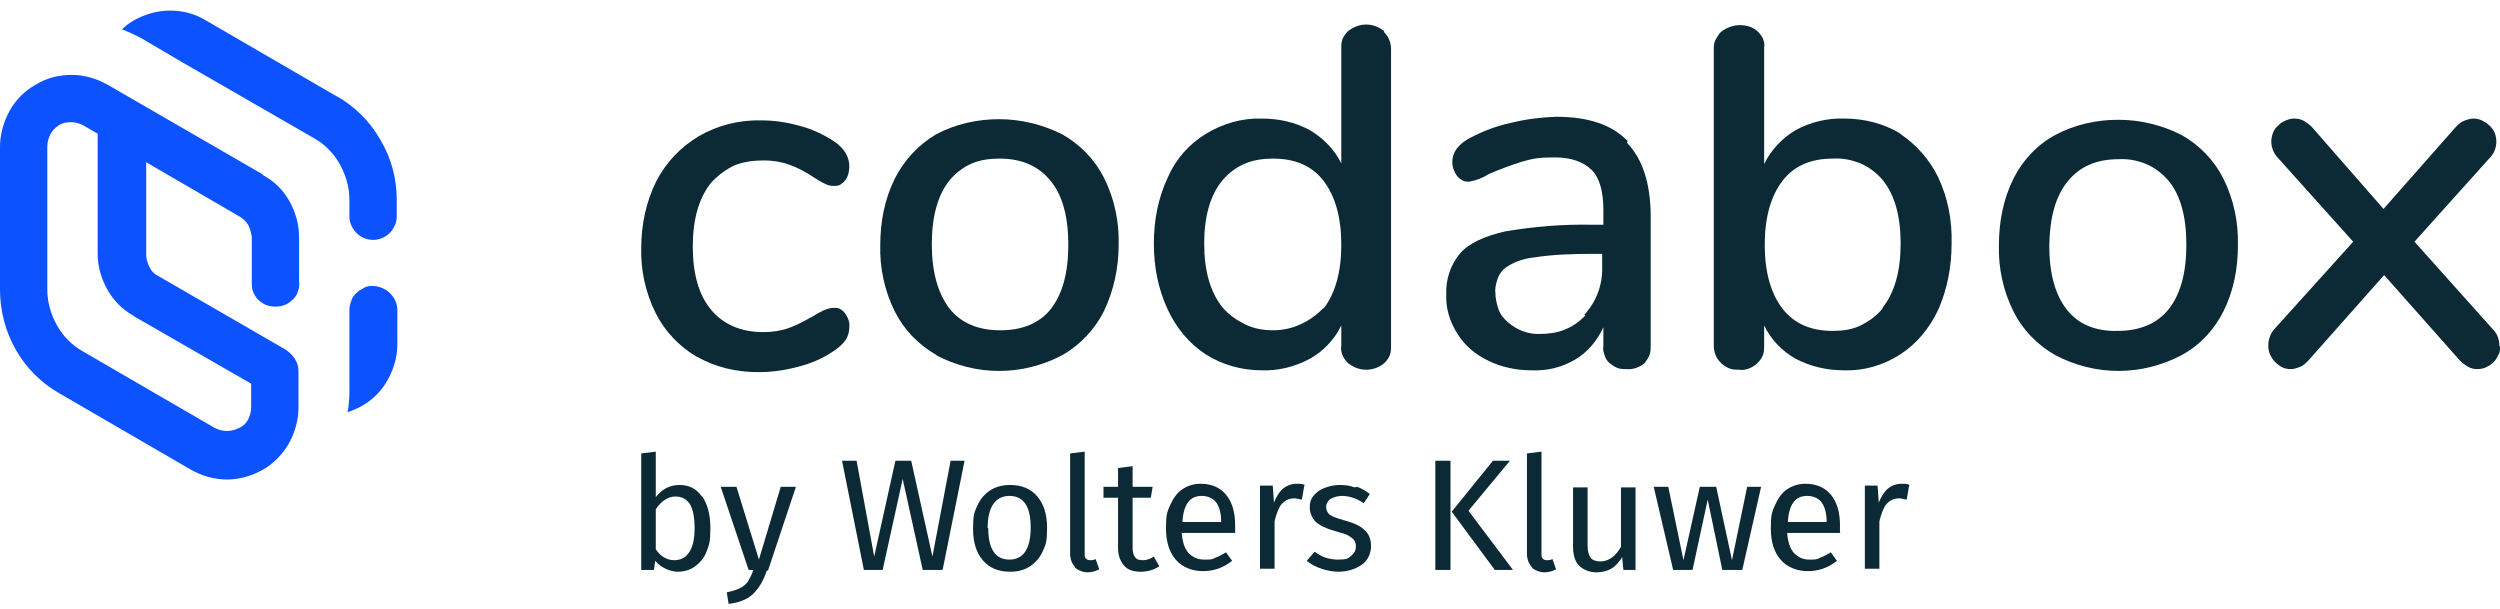
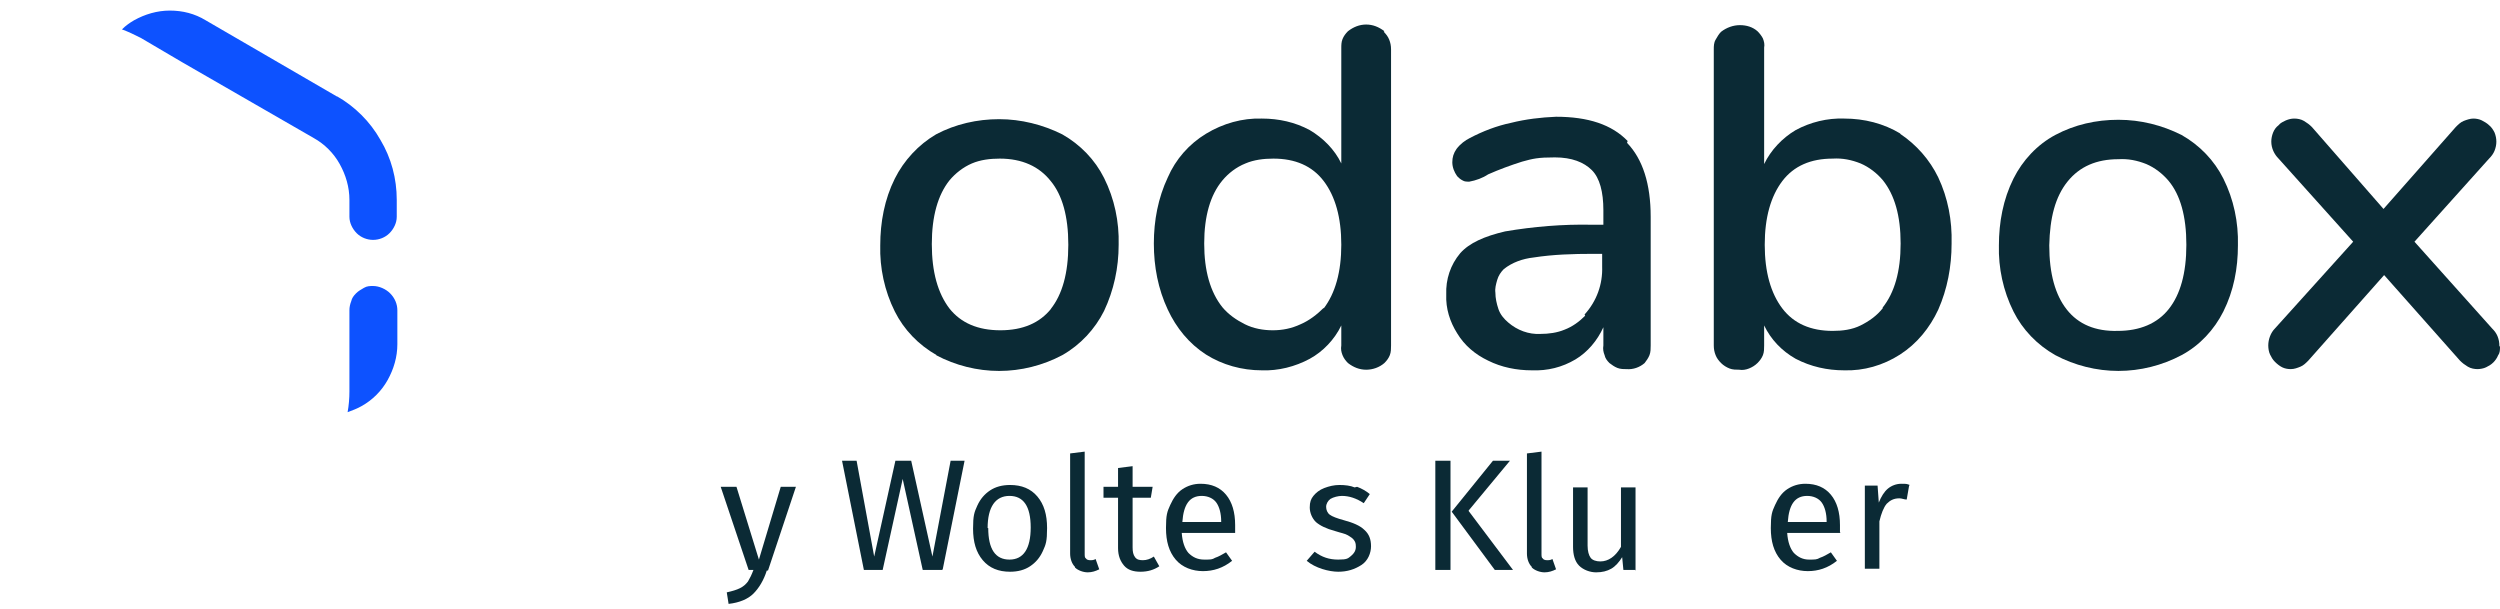
<svg xmlns="http://www.w3.org/2000/svg" width="160" height="39" viewBox="0 0 160 39" fill="none">
-   <path d="M44.611 22.847C43.485 22.187 42.553 21.216 41.97 20.051C41.31 18.731 41 17.295 41.039 15.858C41.039 14.383 41.349 12.907 42.009 11.587C42.63 10.384 43.562 9.413 44.727 8.714C45.931 8.015 47.328 7.666 48.726 7.705C49.541 7.705 50.357 7.821 51.172 8.054C51.949 8.248 52.686 8.598 53.346 9.025C54.045 9.491 54.356 10.034 54.356 10.655C54.356 10.966 54.278 11.316 54.084 11.548C54.006 11.665 53.89 11.743 53.773 11.82C53.657 11.898 53.502 11.898 53.346 11.898C53.191 11.898 52.958 11.859 52.764 11.743C52.57 11.665 52.337 11.51 52.026 11.316C51.56 11.005 51.056 10.733 50.512 10.539C49.968 10.345 49.425 10.267 48.881 10.267C48.26 10.267 47.6 10.345 47.018 10.578C46.435 10.85 45.931 11.238 45.504 11.704C44.727 12.674 44.339 14.033 44.339 15.78C44.339 17.528 44.727 18.887 45.504 19.818C46.28 20.75 47.406 21.255 48.843 21.255C49.425 21.255 49.968 21.177 50.512 20.983C51.056 20.789 51.522 20.517 52.026 20.245C52.259 20.09 52.492 19.974 52.725 19.857C52.919 19.779 53.152 19.702 53.346 19.702C53.502 19.702 53.657 19.702 53.773 19.779C53.89 19.857 54.006 19.935 54.084 20.051C54.278 20.323 54.395 20.634 54.356 20.944C54.356 21.216 54.278 21.527 54.123 21.759C53.89 22.07 53.618 22.303 53.307 22.497C52.609 22.963 51.871 23.274 51.094 23.468C50.24 23.701 49.386 23.817 48.532 23.817C47.134 23.817 45.775 23.507 44.572 22.808" fill="#0B2A35" />
  <path d="M67.246 19.779C67.984 18.848 68.372 17.489 68.372 15.664C68.372 13.839 67.984 12.48 67.246 11.587C66.508 10.655 65.421 10.151 63.984 10.151C63.363 10.151 62.742 10.228 62.199 10.461C61.655 10.694 61.15 11.082 60.762 11.549C60.024 12.48 59.636 13.839 59.636 15.625C59.636 17.411 60.024 18.77 60.762 19.741C61.5 20.672 62.587 21.138 64.023 21.138C65.46 21.138 66.547 20.672 67.285 19.741L67.246 19.779ZM59.947 22.73C58.782 22.07 57.85 21.099 57.268 19.935C56.608 18.615 56.297 17.139 56.336 15.703C56.336 14.227 56.608 12.752 57.268 11.432C57.85 10.267 58.782 9.258 59.908 8.598C61.15 7.938 62.548 7.627 63.946 7.627C65.343 7.627 66.741 7.976 67.984 8.598C69.148 9.258 70.08 10.228 70.662 11.393C71.323 12.713 71.633 14.189 71.594 15.664C71.594 17.139 71.284 18.576 70.662 19.896C70.08 21.061 69.148 22.07 67.984 22.73C66.741 23.39 65.343 23.74 63.946 23.74C62.548 23.74 61.15 23.39 59.908 22.73" fill="#0B2A35" />
  <path d="M84.717 19.741C85.455 18.77 85.843 17.411 85.843 15.664C85.843 13.917 85.455 12.558 84.717 11.587C83.98 10.617 82.892 10.151 81.495 10.151C80.874 10.151 80.252 10.228 79.709 10.461C79.126 10.694 78.622 11.083 78.233 11.549C77.457 12.48 77.069 13.839 77.069 15.586C77.069 17.334 77.457 18.692 78.233 19.663C78.622 20.129 79.126 20.478 79.67 20.75C80.213 21.022 80.835 21.138 81.456 21.138C82.077 21.138 82.66 21.022 83.242 20.75C83.785 20.517 84.29 20.129 84.717 19.702V19.741ZM88.561 2.036C88.716 2.192 88.833 2.347 88.91 2.541C88.988 2.735 89.027 2.929 89.027 3.162V22.109C89.027 22.303 89.027 22.536 88.949 22.73C88.872 22.924 88.755 23.08 88.6 23.235C88.289 23.507 87.862 23.662 87.435 23.662C87.008 23.662 86.62 23.507 86.27 23.235C86.115 23.08 85.999 22.924 85.921 22.73C85.843 22.536 85.804 22.342 85.843 22.109V20.828C85.416 21.721 84.678 22.497 83.824 22.963C82.892 23.468 81.805 23.74 80.757 23.701C79.476 23.701 78.233 23.351 77.185 22.691C76.098 21.992 75.283 20.983 74.739 19.818C74.118 18.498 73.846 17.062 73.846 15.586C73.846 14.111 74.118 12.674 74.739 11.354C75.244 10.19 76.098 9.219 77.185 8.559C78.272 7.899 79.515 7.549 80.757 7.588C81.844 7.588 82.892 7.821 83.824 8.326C84.678 8.831 85.416 9.568 85.843 10.461V3.085C85.843 2.89 85.843 2.696 85.921 2.502C85.999 2.308 86.115 2.153 86.27 1.997C86.62 1.726 87.008 1.57 87.435 1.57C87.862 1.57 88.25 1.726 88.6 1.997" fill="#0B2A35" />
  <path d="M101.412 20.129C102.189 19.275 102.577 18.188 102.538 17.062V16.246H101.956C100.675 16.246 99.393 16.285 98.151 16.479C97.452 16.557 96.792 16.79 96.249 17.217C96.054 17.411 95.899 17.644 95.821 17.916C95.744 18.188 95.666 18.459 95.705 18.731C95.705 19.081 95.783 19.43 95.899 19.779C96.016 20.129 96.249 20.401 96.52 20.634C97.103 21.138 97.84 21.41 98.578 21.371C99.122 21.371 99.665 21.294 100.131 21.099C100.636 20.905 101.063 20.595 101.451 20.206L101.412 20.129ZM104.13 9.141C105.14 10.19 105.644 11.781 105.644 13.878V22.109C105.644 22.303 105.644 22.536 105.567 22.73C105.489 22.924 105.372 23.079 105.256 23.235C104.945 23.507 104.518 23.662 104.091 23.623C103.897 23.623 103.703 23.623 103.509 23.546C103.315 23.468 103.159 23.351 103.004 23.235C102.849 23.079 102.732 22.924 102.694 22.73C102.616 22.536 102.577 22.342 102.616 22.109V20.944C102.228 21.798 101.606 22.536 100.83 23.002C99.976 23.507 99.044 23.74 98.034 23.701C97.064 23.701 96.093 23.507 95.239 23.079C94.424 22.691 93.725 22.109 93.259 21.332C92.793 20.595 92.521 19.741 92.56 18.848C92.521 17.877 92.832 16.945 93.453 16.207C94.035 15.547 95.006 15.12 96.326 14.81C98.151 14.499 100.015 14.344 101.878 14.383H102.616V13.451C102.616 12.286 102.383 11.393 101.878 10.888C101.373 10.384 100.597 10.073 99.51 10.073C98.423 10.073 98.112 10.151 97.413 10.345C96.676 10.578 95.938 10.85 95.239 11.16C94.89 11.393 94.463 11.548 94.035 11.626C93.88 11.626 93.725 11.626 93.608 11.548C93.453 11.471 93.375 11.393 93.259 11.277C93.065 11.005 92.948 10.694 92.948 10.384C92.948 10.073 93.026 9.801 93.22 9.529C93.453 9.219 93.764 8.986 94.074 8.831C94.89 8.403 95.783 8.054 96.714 7.86C97.646 7.627 98.617 7.511 99.588 7.472C101.645 7.472 103.159 7.976 104.169 9.025" fill="#0B2A35" />
  <path d="M120.476 19.702C121.252 18.731 121.64 17.372 121.64 15.586C121.64 13.8 121.252 12.48 120.514 11.548C120.126 11.082 119.621 10.694 119.078 10.461C118.496 10.228 117.913 10.112 117.292 10.151C115.894 10.151 114.807 10.617 114.069 11.587C113.332 12.558 112.943 13.917 112.943 15.664C112.943 17.411 113.332 18.77 114.069 19.741C114.807 20.711 115.894 21.177 117.292 21.177C117.913 21.177 118.534 21.099 119.078 20.828C119.621 20.556 120.126 20.206 120.514 19.702H120.476ZM121.602 8.559C122.65 9.258 123.504 10.228 124.048 11.354C124.669 12.674 124.941 14.111 124.902 15.586C124.902 17.062 124.63 18.498 124.048 19.818C123.504 20.983 122.689 21.992 121.602 22.691C120.514 23.39 119.272 23.74 118.03 23.701C116.943 23.701 115.894 23.468 114.924 22.963C114.031 22.458 113.332 21.721 112.905 20.828V22.109C112.905 22.303 112.905 22.536 112.827 22.73C112.749 22.924 112.633 23.079 112.478 23.235C112.322 23.39 112.128 23.507 111.934 23.584C111.74 23.662 111.507 23.701 111.313 23.662C111.119 23.662 110.886 23.662 110.692 23.584C110.497 23.507 110.303 23.39 110.148 23.235C109.993 23.079 109.876 22.924 109.799 22.73C109.721 22.536 109.682 22.342 109.682 22.109V3.162C109.682 2.968 109.682 2.735 109.799 2.541C109.915 2.347 109.993 2.191 110.148 2.036C110.497 1.764 110.925 1.609 111.352 1.609C111.779 1.609 112.167 1.725 112.478 1.997C112.633 2.153 112.749 2.308 112.827 2.463C112.905 2.657 112.943 2.851 112.905 3.046V10.5C113.332 9.607 114.069 8.831 114.924 8.326C115.855 7.821 116.943 7.549 118.03 7.588C119.311 7.588 120.553 7.899 121.64 8.559" fill="#0B2A35" />
  <path d="M138.801 19.779C139.539 18.848 139.927 17.489 139.927 15.664C139.927 13.839 139.539 12.48 138.801 11.587C138.413 11.121 137.908 10.733 137.365 10.5C136.782 10.267 136.2 10.151 135.579 10.189C134.181 10.189 133.094 10.655 132.317 11.626C131.541 12.597 131.191 13.917 131.153 15.703C131.153 17.527 131.541 18.886 132.279 19.818C133.016 20.75 134.103 21.216 135.54 21.177C136.938 21.177 138.064 20.711 138.801 19.779ZM131.541 22.73C130.376 22.07 129.444 21.099 128.862 19.935C128.202 18.615 127.891 17.139 127.93 15.703C127.93 14.227 128.202 12.752 128.862 11.432C129.444 10.267 130.376 9.258 131.541 8.636C132.783 7.976 134.142 7.666 135.579 7.666C137.015 7.666 138.374 8.015 139.617 8.636C140.781 9.296 141.713 10.267 142.296 11.432C142.956 12.752 143.266 14.227 143.227 15.703C143.227 17.178 142.956 18.615 142.296 19.935C141.713 21.099 140.781 22.109 139.617 22.73C138.374 23.39 136.976 23.739 135.579 23.739C134.181 23.739 132.783 23.39 131.541 22.73Z" fill="#0B2A35" />
  <path d="M160 22.186C160 22.381 160 22.575 159.884 22.73C159.806 22.924 159.689 23.079 159.573 23.196C159.418 23.351 159.262 23.429 159.107 23.507C158.952 23.584 158.719 23.623 158.563 23.623C158.369 23.623 158.136 23.584 157.942 23.468C157.748 23.351 157.593 23.235 157.438 23.079L152.584 17.605L147.731 23.079C147.576 23.235 147.421 23.39 147.226 23.468C147.032 23.545 146.838 23.623 146.605 23.623C146.411 23.623 146.217 23.584 146.062 23.507C145.906 23.429 145.751 23.312 145.596 23.157C145.44 23.002 145.363 22.847 145.285 22.691C145.207 22.536 145.169 22.303 145.169 22.109C145.169 21.721 145.324 21.294 145.596 21.022L150.604 15.47L145.829 10.151C145.557 9.879 145.363 9.491 145.363 9.064C145.363 8.869 145.402 8.675 145.479 8.481C145.557 8.287 145.673 8.132 145.829 8.015C145.945 7.86 146.139 7.782 146.295 7.705C146.489 7.627 146.644 7.588 146.838 7.588C147.032 7.588 147.265 7.627 147.459 7.743C147.653 7.86 147.809 7.976 147.964 8.132L152.545 13.373L157.166 8.132C157.321 7.976 157.476 7.821 157.67 7.743C157.865 7.666 158.098 7.588 158.292 7.588C158.486 7.588 158.68 7.627 158.835 7.705C158.991 7.782 159.185 7.899 159.301 8.015C159.456 8.132 159.573 8.326 159.651 8.481C159.728 8.675 159.767 8.869 159.767 9.064C159.767 9.258 159.728 9.452 159.651 9.646C159.573 9.84 159.456 9.995 159.301 10.151L154.526 15.47L159.495 21.022C159.651 21.177 159.767 21.332 159.845 21.526C159.922 21.721 159.961 21.915 159.961 22.148" fill="#0B2A35" />
-   <path d="M44.921 31.738C45.271 32.243 45.465 32.903 45.465 33.796C45.465 34.689 45.387 34.844 45.232 35.271C45.076 35.698 44.805 36.009 44.494 36.242C44.184 36.474 43.795 36.591 43.368 36.591C42.941 36.591 42.32 36.358 41.932 35.892L41.854 36.474H41.039V29.02L41.97 28.904V31.816C42.359 31.311 42.863 31.039 43.485 31.039C44.106 31.039 44.572 31.272 44.921 31.777V31.738ZM44.106 35.349C44.339 34.999 44.455 34.494 44.455 33.796C44.455 33.097 44.339 32.553 44.145 32.243C43.912 31.932 43.64 31.777 43.213 31.777C42.786 31.777 42.32 32.048 41.97 32.592V35.154C42.126 35.387 42.281 35.543 42.475 35.659C42.669 35.776 42.902 35.853 43.135 35.853C43.562 35.853 43.873 35.698 44.106 35.349Z" fill="#0B2A35" />
  <path d="M49.075 36.513C48.881 37.134 48.571 37.639 48.221 37.989C47.872 38.338 47.328 38.571 46.63 38.649L46.513 37.911C46.862 37.833 47.134 37.756 47.367 37.639C47.6 37.523 47.755 37.367 47.872 37.212C47.988 37.018 48.105 36.785 48.221 36.474H47.911L46.125 31.155H47.134L48.571 35.814L49.968 31.155H50.939L49.153 36.513H49.075Z" fill="#0B2A35" />
  <path d="M60.296 36.474H59.054L57.772 30.651L56.491 36.474H55.288L53.89 29.486H54.822L55.948 35.62L57.306 29.486H58.316L59.675 35.62L60.84 29.486H61.733L60.335 36.436L60.296 36.474Z" fill="#0B2A35" />
  <path d="M66.392 31.776C66.819 32.281 67.013 32.941 67.013 33.795C67.013 34.65 66.935 34.844 66.741 35.271C66.547 35.698 66.275 36.008 65.926 36.241C65.576 36.474 65.149 36.591 64.644 36.591C63.907 36.591 63.324 36.358 62.897 35.853C62.47 35.348 62.276 34.688 62.276 33.834C62.276 32.98 62.354 32.786 62.548 32.359C62.742 31.932 63.014 31.621 63.363 31.388C63.713 31.155 64.14 31.039 64.644 31.039C65.382 31.039 65.965 31.272 66.392 31.776ZM63.247 33.795C63.247 35.154 63.713 35.814 64.606 35.814C65.499 35.814 65.965 35.115 65.965 33.757C65.965 32.398 65.499 31.738 64.606 31.738C63.713 31.738 63.208 32.437 63.208 33.795H63.247Z" fill="#0B2A35" />
  <path d="M68.799 36.28C68.605 36.086 68.488 35.776 68.488 35.426V29.02L69.42 28.904V35.426C69.42 35.582 69.42 35.698 69.498 35.737C69.537 35.815 69.653 35.853 69.769 35.853C69.886 35.853 70.002 35.853 70.119 35.776L70.352 36.436C70.119 36.552 69.886 36.63 69.614 36.63C69.342 36.63 68.993 36.513 68.799 36.319V36.28Z" fill="#0B2A35" />
  <path d="M74.196 36.242C73.846 36.474 73.458 36.591 72.992 36.591C72.526 36.591 72.177 36.474 71.944 36.203C71.711 35.931 71.555 35.581 71.555 35.077V31.854H70.624V31.155H71.555V29.952L72.487 29.835V31.155H73.769L73.652 31.854H72.487V35.038C72.487 35.31 72.526 35.504 72.643 35.659C72.759 35.815 72.914 35.853 73.147 35.853C73.38 35.853 73.613 35.776 73.846 35.62L74.196 36.242Z" fill="#0B2A35" />
  <path d="M79.049 34.106H75.632C75.671 34.688 75.826 35.115 76.059 35.387C76.331 35.659 76.642 35.814 77.069 35.814C77.496 35.814 77.573 35.814 77.768 35.698C78.001 35.62 78.195 35.504 78.466 35.349L78.855 35.892C78.272 36.358 77.651 36.552 76.991 36.552C76.331 36.552 75.671 36.319 75.244 35.814C74.817 35.31 74.623 34.65 74.623 33.795C74.623 32.941 74.7 32.747 74.894 32.32C75.089 31.893 75.322 31.544 75.671 31.311C76.02 31.078 76.409 30.961 76.836 30.961C77.535 30.961 78.078 31.194 78.466 31.66C78.855 32.126 79.049 32.786 79.049 33.601C79.049 34.417 79.049 33.912 79.049 34.067V34.106ZM78.156 33.368C78.156 32.864 78.039 32.437 77.845 32.165C77.651 31.893 77.302 31.738 76.913 31.738C76.137 31.738 75.749 32.281 75.671 33.407H78.156V33.33V33.368Z" fill="#0B2A35" />
-   <path d="M83.475 31.078L83.32 31.971C83.164 31.971 83.009 31.893 82.854 31.893C82.504 31.893 82.271 32.01 82.038 32.242C81.844 32.475 81.689 32.864 81.572 33.368V36.397H80.641V31.078H81.456L81.534 32.165C81.689 31.776 81.883 31.466 82.116 31.272C82.349 31.078 82.66 30.961 82.97 30.961C83.281 30.961 83.32 30.961 83.514 31.039L83.475 31.078Z" fill="#0B2A35" />
  <path d="M86.853 31.155C87.163 31.272 87.435 31.427 87.668 31.621L87.28 32.204C87.047 32.048 86.814 31.932 86.581 31.854C86.348 31.776 86.115 31.738 85.882 31.738C85.649 31.738 85.338 31.815 85.144 31.932C84.989 32.048 84.873 32.242 84.873 32.437C84.873 32.631 84.95 32.825 85.106 32.941C85.261 33.058 85.572 33.174 85.999 33.291C86.581 33.446 87.047 33.64 87.319 33.912C87.629 34.184 87.746 34.533 87.746 34.96C87.746 35.387 87.552 35.892 87.124 36.164C86.697 36.436 86.231 36.591 85.649 36.591C85.067 36.591 84.174 36.358 83.63 35.892L84.135 35.31C84.601 35.659 85.067 35.814 85.649 35.814C86.231 35.814 86.27 35.737 86.465 35.581C86.659 35.426 86.775 35.232 86.775 34.999C86.775 34.766 86.736 34.688 86.659 34.572C86.581 34.456 86.465 34.378 86.27 34.261C86.076 34.145 85.804 34.106 85.455 33.99C84.873 33.834 84.484 33.64 84.213 33.407C83.98 33.174 83.824 32.825 83.824 32.475C83.824 32.126 83.902 31.932 84.057 31.738C84.213 31.544 84.445 31.349 84.756 31.233C85.067 31.116 85.377 31.039 85.727 31.039C86.076 31.039 86.426 31.078 86.697 31.194L86.853 31.155Z" fill="#0B2A35" />
  <path d="M92.832 36.474H91.861V29.486H92.832V36.474ZM93.997 32.708L96.831 36.474H95.666L92.909 32.747L95.55 29.486H96.637L93.997 32.669V32.708Z" fill="#0B2A35" />
  <path d="M98.034 36.28C97.84 36.086 97.724 35.776 97.724 35.426V29.02L98.656 28.904V35.426C98.656 35.582 98.656 35.698 98.733 35.737C98.772 35.815 98.889 35.853 99.005 35.853C99.122 35.853 99.238 35.853 99.355 35.776L99.588 36.436C99.355 36.552 99.122 36.63 98.85 36.63C98.578 36.63 98.229 36.513 98.034 36.319V36.28Z" fill="#0B2A35" />
  <path d="M104.712 36.474H103.897L103.819 35.659C103.625 35.97 103.392 36.242 103.121 36.397C102.849 36.552 102.538 36.63 102.15 36.63C101.762 36.63 101.335 36.474 101.063 36.203C100.791 35.931 100.675 35.504 100.675 34.999V31.194H101.606V34.922C101.606 35.271 101.684 35.543 101.801 35.698C101.917 35.853 102.15 35.931 102.422 35.931C102.926 35.931 103.392 35.62 103.742 34.999V31.194H104.674V36.513L104.712 36.474Z" fill="#0B2A35" />
-   <path d="M111.507 36.474H110.226L109.294 31.971L108.323 36.474H107.081L105.838 31.155H106.77L107.741 35.853L108.789 31.155H109.837L110.847 35.853L111.818 31.155H112.711L111.507 36.474Z" fill="#0B2A35" />
  <path d="M117.797 34.106H114.38C114.419 34.688 114.574 35.115 114.807 35.387C115.079 35.659 115.389 35.814 115.778 35.814C116.166 35.814 116.282 35.814 116.477 35.698C116.71 35.62 116.904 35.504 117.175 35.349L117.564 35.892C116.981 36.358 116.36 36.552 115.7 36.552C115.04 36.552 114.38 36.319 113.953 35.814C113.526 35.31 113.332 34.65 113.332 33.795C113.332 32.941 113.409 32.747 113.604 32.32C113.798 31.893 114.031 31.544 114.38 31.311C114.729 31.078 115.118 30.961 115.545 30.961C116.244 30.961 116.787 31.194 117.175 31.66C117.564 32.126 117.758 32.786 117.758 33.601C117.758 34.417 117.758 33.912 117.758 34.067L117.797 34.106ZM116.904 33.368C116.904 32.864 116.787 32.437 116.593 32.165C116.399 31.893 116.05 31.738 115.661 31.738C114.885 31.738 114.496 32.281 114.419 33.407H116.904V33.33V33.368Z" fill="#0B2A35" />
  <path d="M122.184 31.078L122.029 31.971C121.873 31.971 121.718 31.893 121.563 31.893C121.213 31.893 120.98 32.01 120.747 32.242C120.553 32.475 120.398 32.864 120.281 33.368V36.397H119.35V31.078H120.165L120.243 32.165C120.398 31.776 120.592 31.466 120.825 31.272C121.058 31.078 121.369 30.961 121.679 30.961C121.99 30.961 122.029 30.961 122.223 31.039L122.184 31.078Z" fill="#0B2A35" />
-   <path d="M8.58 20.245L16.074 24.555V26.069C16.074 26.341 15.996 26.613 15.88 26.846C15.763 27.079 15.569 27.273 15.297 27.389C15.064 27.506 14.793 27.583 14.521 27.583C14.249 27.583 13.977 27.506 13.744 27.389L5.319 22.497C4.62 22.109 4.038 21.526 3.65 20.828C3.261 20.129 3.028 19.352 3.028 18.537V9.374C3.028 9.102 3.106 8.831 3.223 8.598C3.339 8.365 3.533 8.171 3.766 8.015C3.999 7.86 4.271 7.821 4.543 7.821C4.814 7.821 5.086 7.899 5.319 8.015L6.251 8.559V16.246C6.251 17.062 6.484 17.838 6.872 18.537C7.26 19.236 7.843 19.818 8.542 20.206L8.58 20.245ZM16.811 11.16L6.872 5.414C6.173 5.026 5.397 4.793 4.581 4.793C3.766 4.793 2.99 4.987 2.291 5.414C1.592 5.802 1.009 6.385 0.621 7.083C0.233 7.782 0 8.598 0 9.374V18.537C0 19.896 0.349 21.216 1.009 22.381C1.669 23.546 2.64 24.516 3.805 25.176L12.23 30.068C12.929 30.456 13.705 30.689 14.521 30.689C15.336 30.689 16.113 30.456 16.811 30.068C17.51 29.68 18.093 29.059 18.481 28.399C18.869 27.7 19.102 26.884 19.102 26.108V23.74C19.102 23.468 19.024 23.196 18.869 22.963C18.714 22.73 18.52 22.536 18.287 22.381L10.095 17.644C9.862 17.527 9.668 17.333 9.551 17.062C9.435 16.829 9.357 16.557 9.357 16.285V10.384L15.297 13.839C15.53 13.956 15.724 14.15 15.88 14.383C15.996 14.616 16.074 14.887 16.113 15.159V18.032C16.113 18.226 16.113 18.459 16.19 18.653C16.268 18.848 16.384 19.042 16.501 19.158C16.617 19.275 16.811 19.43 17.006 19.508C17.2 19.585 17.394 19.624 17.627 19.624C17.86 19.624 18.054 19.585 18.248 19.508C18.442 19.43 18.597 19.314 18.753 19.158C18.908 19.003 19.024 18.848 19.063 18.653C19.141 18.459 19.18 18.265 19.141 18.032V15.159C19.141 14.344 18.908 13.567 18.52 12.868C18.131 12.17 17.549 11.587 16.811 11.199V11.16Z" fill="#0D52FF" />
  <path d="M21.587 6.19L13.162 1.298C12.463 0.871 11.687 0.677 10.871 0.677C10.056 0.677 9.279 0.91 8.58 1.298C8.309 1.454 8.037 1.648 7.804 1.881C8.231 2.036 8.619 2.23 9.008 2.424L11.648 3.977L20.073 8.831C20.772 9.219 21.354 9.801 21.742 10.5C22.131 11.199 22.363 11.976 22.363 12.791V13.878C22.363 14.266 22.558 14.654 22.829 14.926C23.101 15.198 23.489 15.353 23.878 15.353C24.266 15.353 24.654 15.198 24.926 14.926C25.198 14.654 25.392 14.266 25.392 13.878V12.791C25.392 11.432 25.043 10.112 24.344 8.947C23.684 7.782 22.713 6.812 21.548 6.152L21.587 6.19Z" fill="#0D52FF" />
  <path d="M23.878 18.304C23.684 18.304 23.489 18.304 23.295 18.421C23.101 18.537 22.946 18.615 22.791 18.77C22.635 18.925 22.519 19.081 22.48 19.275C22.402 19.469 22.363 19.663 22.363 19.857V25.06C22.363 25.487 22.325 25.953 22.247 26.38C22.558 26.263 22.868 26.147 23.14 25.991C23.839 25.603 24.421 25.021 24.809 24.322C25.198 23.623 25.431 22.847 25.431 22.031V19.857C25.431 19.469 25.275 19.081 24.965 18.77C24.693 18.498 24.266 18.304 23.878 18.304Z" fill="#0D52FF" />
</svg>